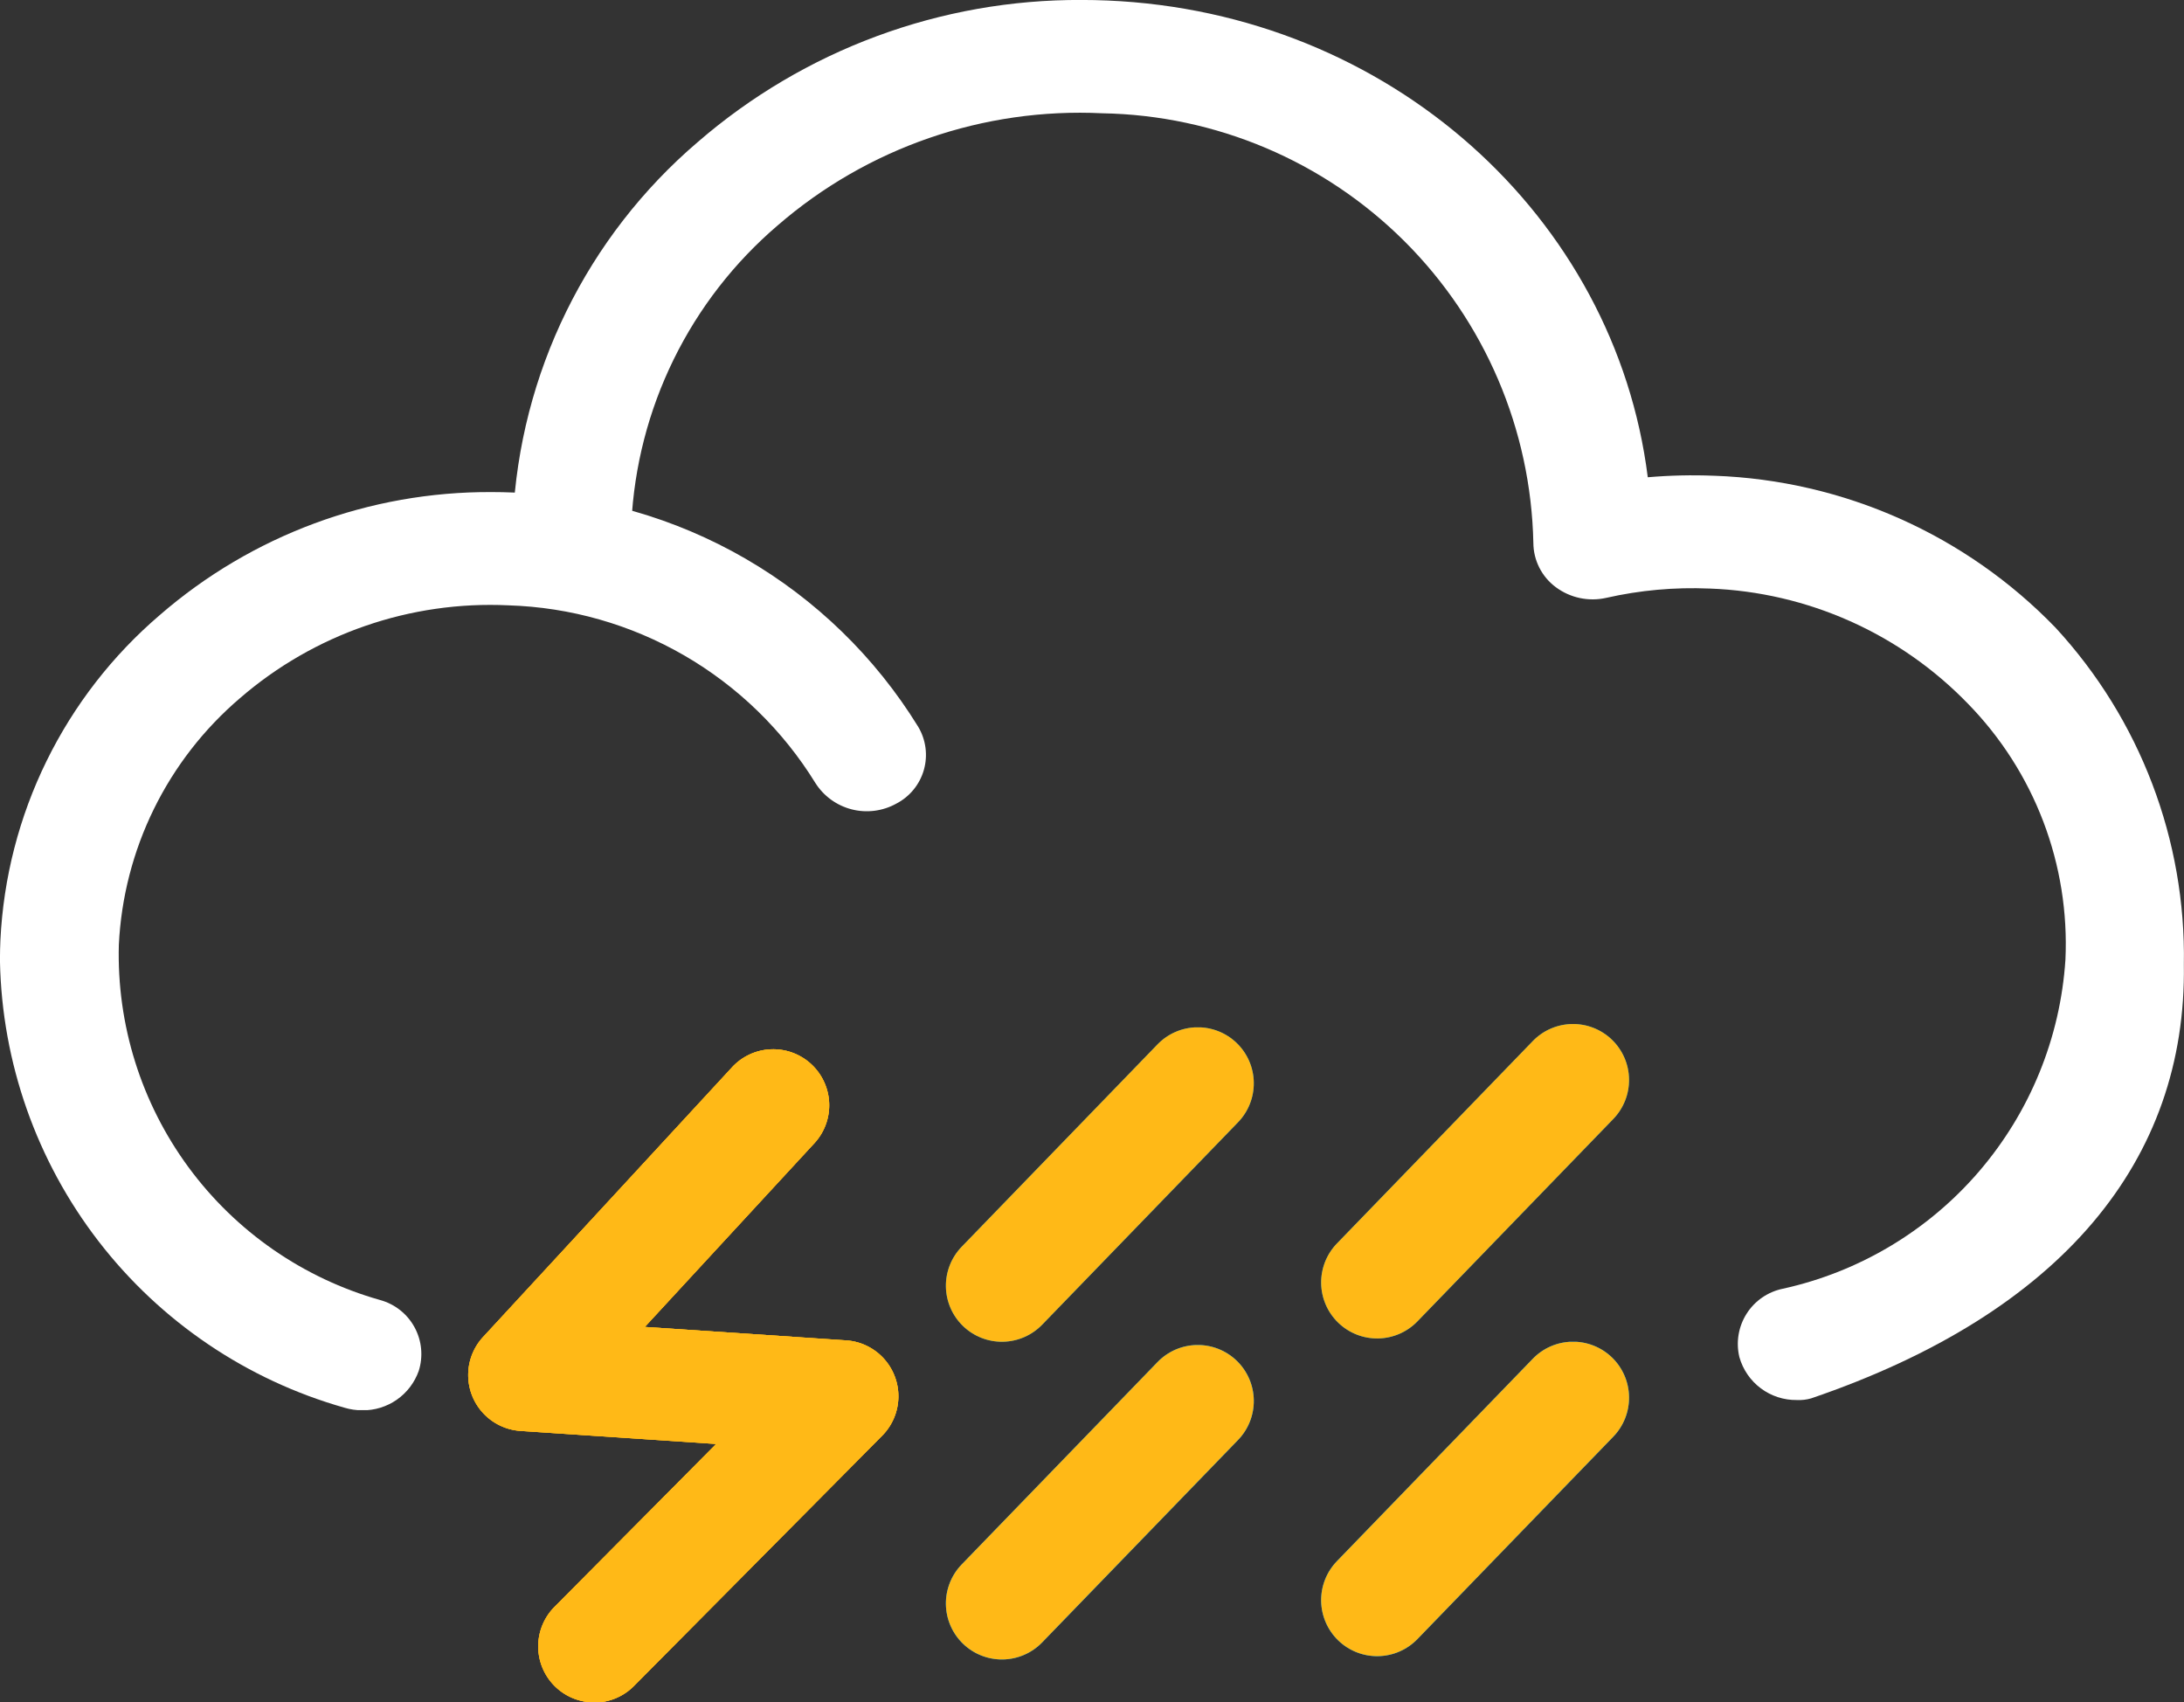
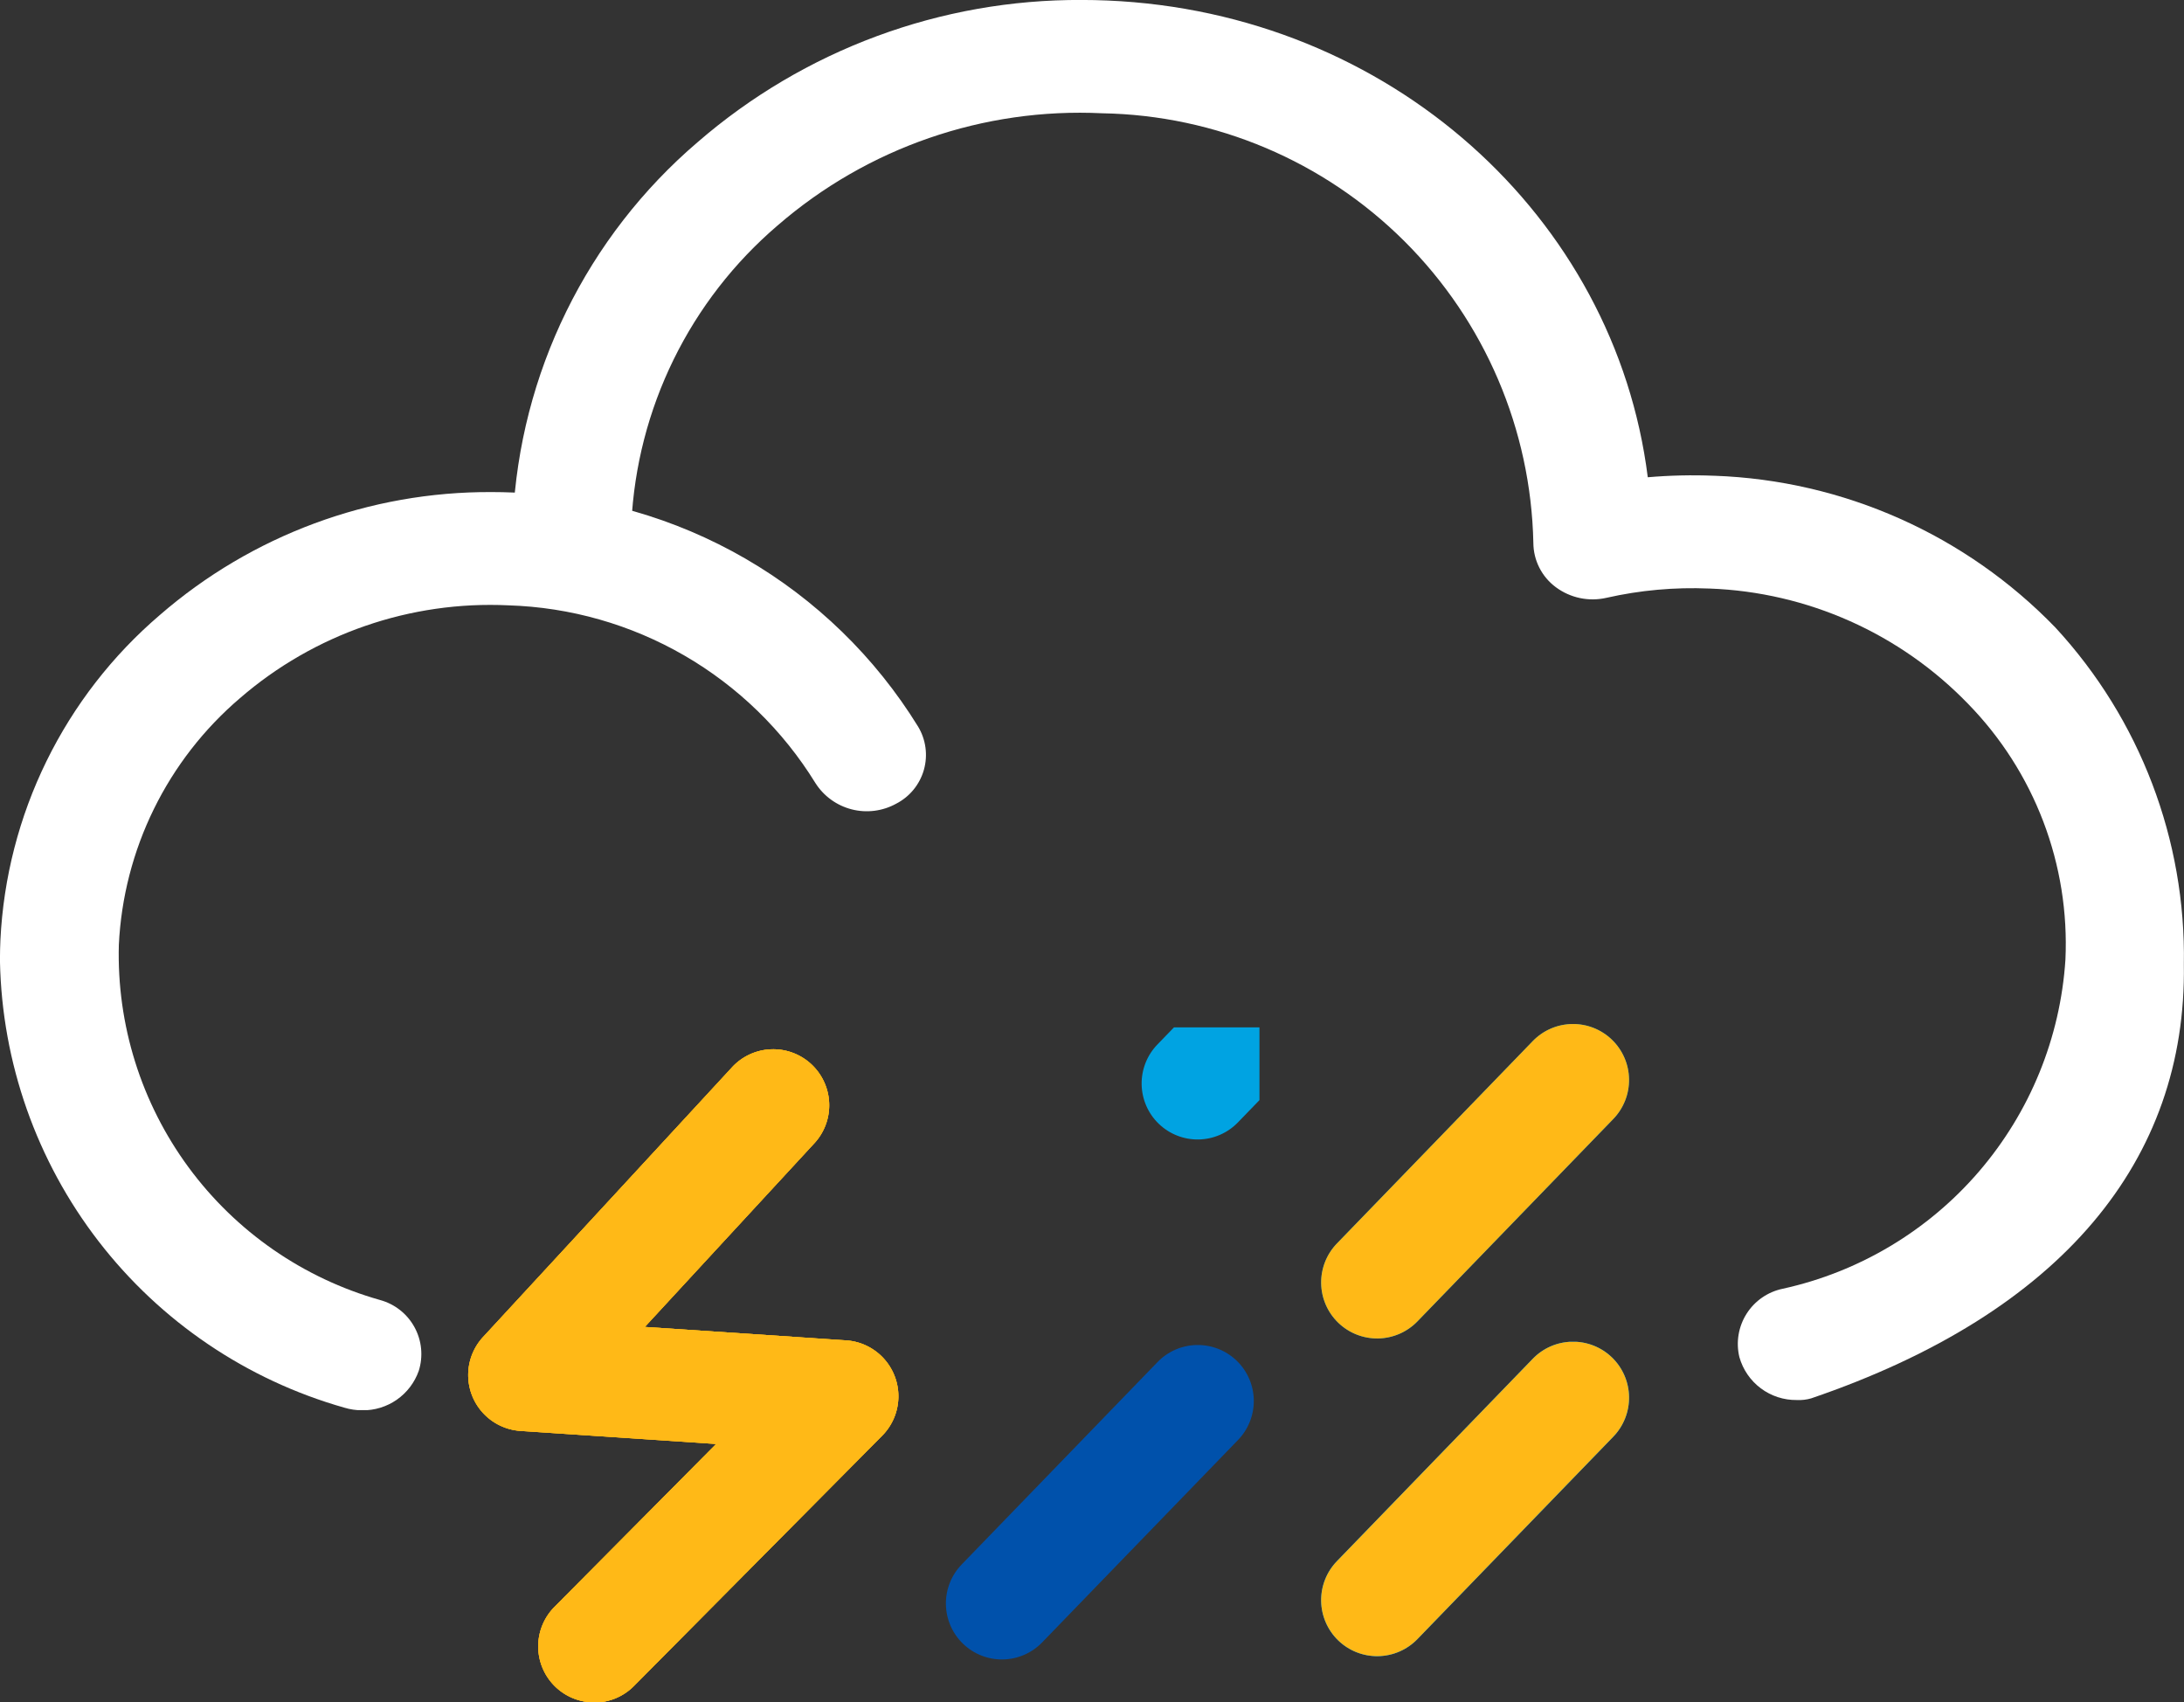
<svg xmlns="http://www.w3.org/2000/svg" width="63.713" height="49.657" viewBox="0 0 63.713 49.657">
  <rect x="0" y="0" width="63.713" height="49.657" fill="#333333" stroke="none" />
  <defs>
    <clipPath id="clip-path">
      <path id="Path_25604" data-name="Path 25604" d="M67.653,90.6a15.43,15.43,0,0,0-5.387,10.981l-.043.992,3.455.137.043-.988a12.218,12.218,0,0,1,4.265-8.692,13.46,13.46,0,0,1,9.471-3.274,12.8,12.8,0,0,1,12.578,12.531,1.618,1.618,0,0,0,.656,1.293,1.8,1.8,0,0,0,1.473.31,11.373,11.373,0,0,1,3-.271h.012a11.049,11.049,0,0,1,7.538,3.36,10.017,10.017,0,0,1,2.843,7.464,10.527,10.527,0,0,1-8.247,9.6,1.644,1.644,0,0,0-1.265,1.993,1.717,1.717,0,0,0,1.678,1.253,1.274,1.274,0,0,0,.415-.048c7.331-2.5,10.957-6.957,10.874-12.655a14.128,14.128,0,0,0-3.747-9.829,14.558,14.558,0,0,0-9.948-4.428h-.015a15.237,15.237,0,0,0-1.929.044c-.953-7.6-7.533-13.557-15.764-13.906q-.374-.016-.746-.016A16.988,16.988,0,0,0,67.653,90.6" transform="translate(-62.223 -86.452)" fill="#fff" />
    </clipPath>
    <clipPath id="clip-path-2">
      <path id="Path_25605" data-name="Path 25605" d="M4.662,152.9a13.32,13.32,0,0,0-4.65,9.478q-.012.268-.013.534v.088a13.822,13.822,0,0,0,10.047,13.02,1.807,1.807,0,0,0,.522.077,1.724,1.724,0,0,0,1.648-1.15,1.633,1.633,0,0,0-1.127-2.067,10.471,10.471,0,0,1-7.622-10.359A10.1,10.1,0,0,1,7,155.325a11.161,11.161,0,0,1,7.835-2.708,10.913,10.913,0,0,1,8.95,5.179,1.776,1.776,0,0,0,2.362.605,1.6,1.6,0,0,0,.635-2.249,14.381,14.381,0,0,0-11.794-6.825q-.328-.014-.653-.014A14.657,14.657,0,0,0,4.662,152.9" transform="translate(0 -149.313)" fill="#fff" />
    </clipPath>
    <clipPath id="clip-path-3">
      <path id="Path_5512" data-name="Path 5512" d="M179.852,141.717l-5.71,5.9a1.634,1.634,0,1,0,2.349,2.272l5.71-5.9a1.634,1.634,0,1,0-2.349-2.272" transform="translate(-173.682 -141.219)" fill="#00a3e2" />
    </clipPath>
    <clipPath id="clip-path-4">
-       <path id="Path_5514" data-name="Path 5514" d="M129.11,142.158l-5.71,5.9a1.634,1.634,0,1,0,2.349,2.272l5.71-5.9a1.634,1.634,0,1,0-2.349-2.272" transform="translate(-122.94 -141.66)" fill="#00a3e2" />
+       <path id="Path_5514" data-name="Path 5514" d="M129.11,142.158a1.634,1.634,0,1,0,2.349,2.272l5.71-5.9a1.634,1.634,0,1,0-2.349-2.272" transform="translate(-122.94 -141.66)" fill="#00a3e2" />
    </clipPath>
    <clipPath id="clip-path-5">
      <path id="Path_5512-2" data-name="Path 5512" d="M179.852,141.717l-5.71,5.9a1.634,1.634,0,1,0,2.349,2.272l5.71-5.9a1.634,1.634,0,1,0-2.349-2.272" transform="translate(-173.682 -141.219)" fill="#0051ab" />
    </clipPath>
    <clipPath id="clip-path-6">
      <path id="Path_5514-2" data-name="Path 5514" d="M129.11,142.158l-5.71,5.9a1.634,1.634,0,1,0,2.349,2.272l5.71-5.9a1.634,1.634,0,1,0-2.349-2.272" transform="translate(-122.94 -141.66)" fill="#0051ab" />
    </clipPath>
    <clipPath id="clip-path-9">
      <path id="Path_5512-4" data-name="Path 5512" d="M179.852,141.717l-5.71,5.9a1.634,1.634,0,1,0,2.349,2.272l5.71-5.9a1.634,1.634,0,1,0-2.349-2.272" transform="translate(-173.682 -141.219)" fill="#ffb917" />
    </clipPath>
    <clipPath id="clip-path-10">
-       <path id="Path_5514-4" data-name="Path 5514" d="M129.11,142.158l-5.71,5.9a1.634,1.634,0,1,0,2.349,2.272l5.71-5.9a1.634,1.634,0,1,0-2.349-2.272" transform="translate(-122.94 -141.66)" fill="#ffb917" />
-     </clipPath>
+       </clipPath>
  </defs>
  <g id="thunderstorm" transform="translate(-18.144 -26.723)">
    <g id="Group_13485" data-name="Group 13485" transform="translate(0.144 -2.277)">
      <path id="Path_25606" data-name="Path 25606" d="M1045.348,71.148l42.329-.333,3.341-2.249,3.777-3.631,1.579-4.189.687-4.818-2.266-4.678L1091.98,47.9l-5.082-1.885-3.983-.349-1.579.349-.893-5.027-1.786-3.491-3.228-3.142-3.159-1.885-3.434-.977h-3.365l-2.335.559-2.4.768-3.64,2.374-2.884,2.3-1.923,3.142-.549,3.91-.412,1.466-3.3.419-3.777.628-3.3,1.815-2.884,3.98-1.236,4.818.343,3.561,1.786,3.7,2.335,2.793Z" transform="translate(-1017 -1)" fill="none" opacity="0.44" />
      <g id="Group_13484" data-name="Group 13484" transform="translate(9 -9.739)">
        <g id="Group_13479" data-name="Group 13479" transform="translate(9 38.739)">
          <g id="Group_13477" data-name="Group 13477" transform="translate(14.92)">
            <g id="Group_13476" data-name="Group 13476" clip-path="url(#clip-path)">
              <rect id="Rectangle_6078" data-name="Rectangle 6078" width="48.875" height="40.839" transform="translate(-0.082 0)" fill="#fff" />
            </g>
          </g>
          <g id="Group_13478" data-name="Group 13478" transform="translate(0 14.353)" clip-path="url(#clip-path-2)">
            <rect id="Rectangle_6079" data-name="Rectangle 6079" width="27.255" height="26.779" transform="translate(0 0)" fill="#fff" />
          </g>
        </g>
      </g>
    </g>
    <path id="Path_25609" data-name="Path 25609" d="M57.381,164.358a1.634,1.634,0,0,1-1.16-2.785l4.717-4.753-5.709-.381a1.634,1.634,0,0,1-1.091-2.739l7.241-7.843a1.634,1.634,0,1,1,2.4,2.217l-4.922,5.332,5.873.392a1.634,1.634,0,0,1,1.051,2.781l-7.241,7.3a1.629,1.629,0,0,1-1.16.483" transform="translate(-21.902 -87.978)" fill="#ffb917" />
    <g id="Group_13487" data-name="Group 13487" transform="translate(19.216 26.127)">
      <g id="Group_11636" data-name="Group 11636" transform="translate(37.471 30.467)">
        <g id="Group_11635" data-name="Group 11635" clip-path="url(#clip-path-3)">
          <rect id="Rectangle_5652" data-name="Rectangle 5652" width="9.313" height="9.172" transform="translate(-0.168 0)" fill="#00a3e2" />
        </g>
      </g>
      <g id="Group_11640" data-name="Group 11640" transform="translate(26.524 30.563)">
        <g id="Group_11639" data-name="Group 11639" clip-path="url(#clip-path-4)">
          <rect id="Rectangle_5654" data-name="Rectangle 5654" width="9.314" height="9.172" transform="translate(-0.168 0)" fill="#00a3e2" />
        </g>
      </g>
    </g>
    <g id="Group_13488" data-name="Group 13488" transform="translate(19.216 35.394)">
      <g id="Group_11636-2" data-name="Group 11636" transform="translate(37.471 30.467)">
        <g id="Group_11635-2" data-name="Group 11635" clip-path="url(#clip-path-5)">
          <rect id="Rectangle_5652-2" data-name="Rectangle 5652" width="9.313" height="9.172" transform="translate(-0.168 0)" fill="#0051ab" />
        </g>
      </g>
      <g id="Group_11640-2" data-name="Group 11640" transform="translate(26.524 30.563)">
        <g id="Group_11639-2" data-name="Group 11639" clip-path="url(#clip-path-6)">
          <rect id="Rectangle_5654-2" data-name="Rectangle 5654" width="9.314" height="9.172" transform="translate(-0.168 0)" fill="#0051ab" />
        </g>
      </g>
    </g>
    <path id="Path_25610" data-name="Path 25610" d="M57.381,164.358a1.634,1.634,0,0,1-1.16-2.785l4.717-4.753-5.709-.381a1.634,1.634,0,0,1-1.091-2.739l7.241-7.843a1.634,1.634,0,1,1,2.4,2.217l-4.922,5.332,5.873.392a1.634,1.634,0,0,1,1.051,2.781l-7.241,7.3a1.629,1.629,0,0,1-1.16.483" transform="translate(-21.902 -87.978)" fill="#ffb917" />
    <g id="Group_13489" data-name="Group 13489" transform="translate(19.216 35.394)">
      <g id="Group_11636-3" data-name="Group 11636" transform="translate(37.471 30.467)">
        <g id="Group_11635-3" data-name="Group 11635" clip-path="url(#clip-path-3)">
          <rect id="Rectangle_5652-3" data-name="Rectangle 5652" width="9.313" height="9.172" transform="translate(-0.168 0)" fill="#00a3e2" />
        </g>
      </g>
      <g id="Group_11640-3" data-name="Group 11640" transform="translate(26.524 30.563)">
        <g id="Group_11639-3" data-name="Group 11639" clip-path="url(#clip-path-4)">
-           <rect id="Rectangle_5654-3" data-name="Rectangle 5654" width="9.314" height="9.172" transform="translate(-0.168 0)" fill="#00a3e2" />
-         </g>
+           </g>
      </g>
    </g>
    <g id="Group_13492" data-name="Group 13492" transform="translate(19.216 26.127)">
      <g id="Group_11636-4" data-name="Group 11636" transform="translate(37.471 30.467)">
        <g id="Group_11635-4" data-name="Group 11635" clip-path="url(#clip-path-9)">
          <rect id="Rectangle_5652-4" data-name="Rectangle 5652" width="9.313" height="9.172" transform="translate(-0.168 0)" fill="#ffb917" />
        </g>
      </g>
      <g id="Group_11640-4" data-name="Group 11640" transform="translate(26.524 30.563)">
        <g id="Group_11639-4" data-name="Group 11639" clip-path="url(#clip-path-10)">
-           <rect id="Rectangle_5654-4" data-name="Rectangle 5654" width="9.314" height="9.172" transform="translate(-0.168 0)" fill="#ffb917" />
-         </g>
+           </g>
      </g>
    </g>
    <path id="Path_25612" data-name="Path 25612" d="M57.381,164.358a1.634,1.634,0,0,1-1.16-2.785l4.717-4.753-5.709-.381a1.634,1.634,0,0,1-1.091-2.739l7.241-7.843a1.634,1.634,0,1,1,2.4,2.217l-4.922,5.332,5.873.392a1.634,1.634,0,0,1,1.051,2.781l-7.241,7.3a1.629,1.629,0,0,1-1.16.483" transform="translate(-21.902 -87.978)" fill="#ffb917" />
    <g id="Group_13493" data-name="Group 13493" transform="translate(19.216 35.394)">
      <g id="Group_11636-5" data-name="Group 11636" transform="translate(37.471 30.467)">
        <g id="Group_11635-5" data-name="Group 11635" clip-path="url(#clip-path-9)">
          <rect id="Rectangle_5652-5" data-name="Rectangle 5652" width="9.313" height="9.172" transform="translate(-0.168 0)" fill="#ffb917" />
        </g>
      </g>
      <g id="Group_11640-5" data-name="Group 11640" transform="translate(26.524 30.563)">
        <g id="Group_11639-5" data-name="Group 11639" clip-path="url(#clip-path-10)">
          <rect id="Rectangle_5654-5" data-name="Rectangle 5654" width="9.314" height="9.172" transform="translate(-0.168 0)" fill="#ffb917" />
        </g>
      </g>
    </g>
  </g>
</svg>